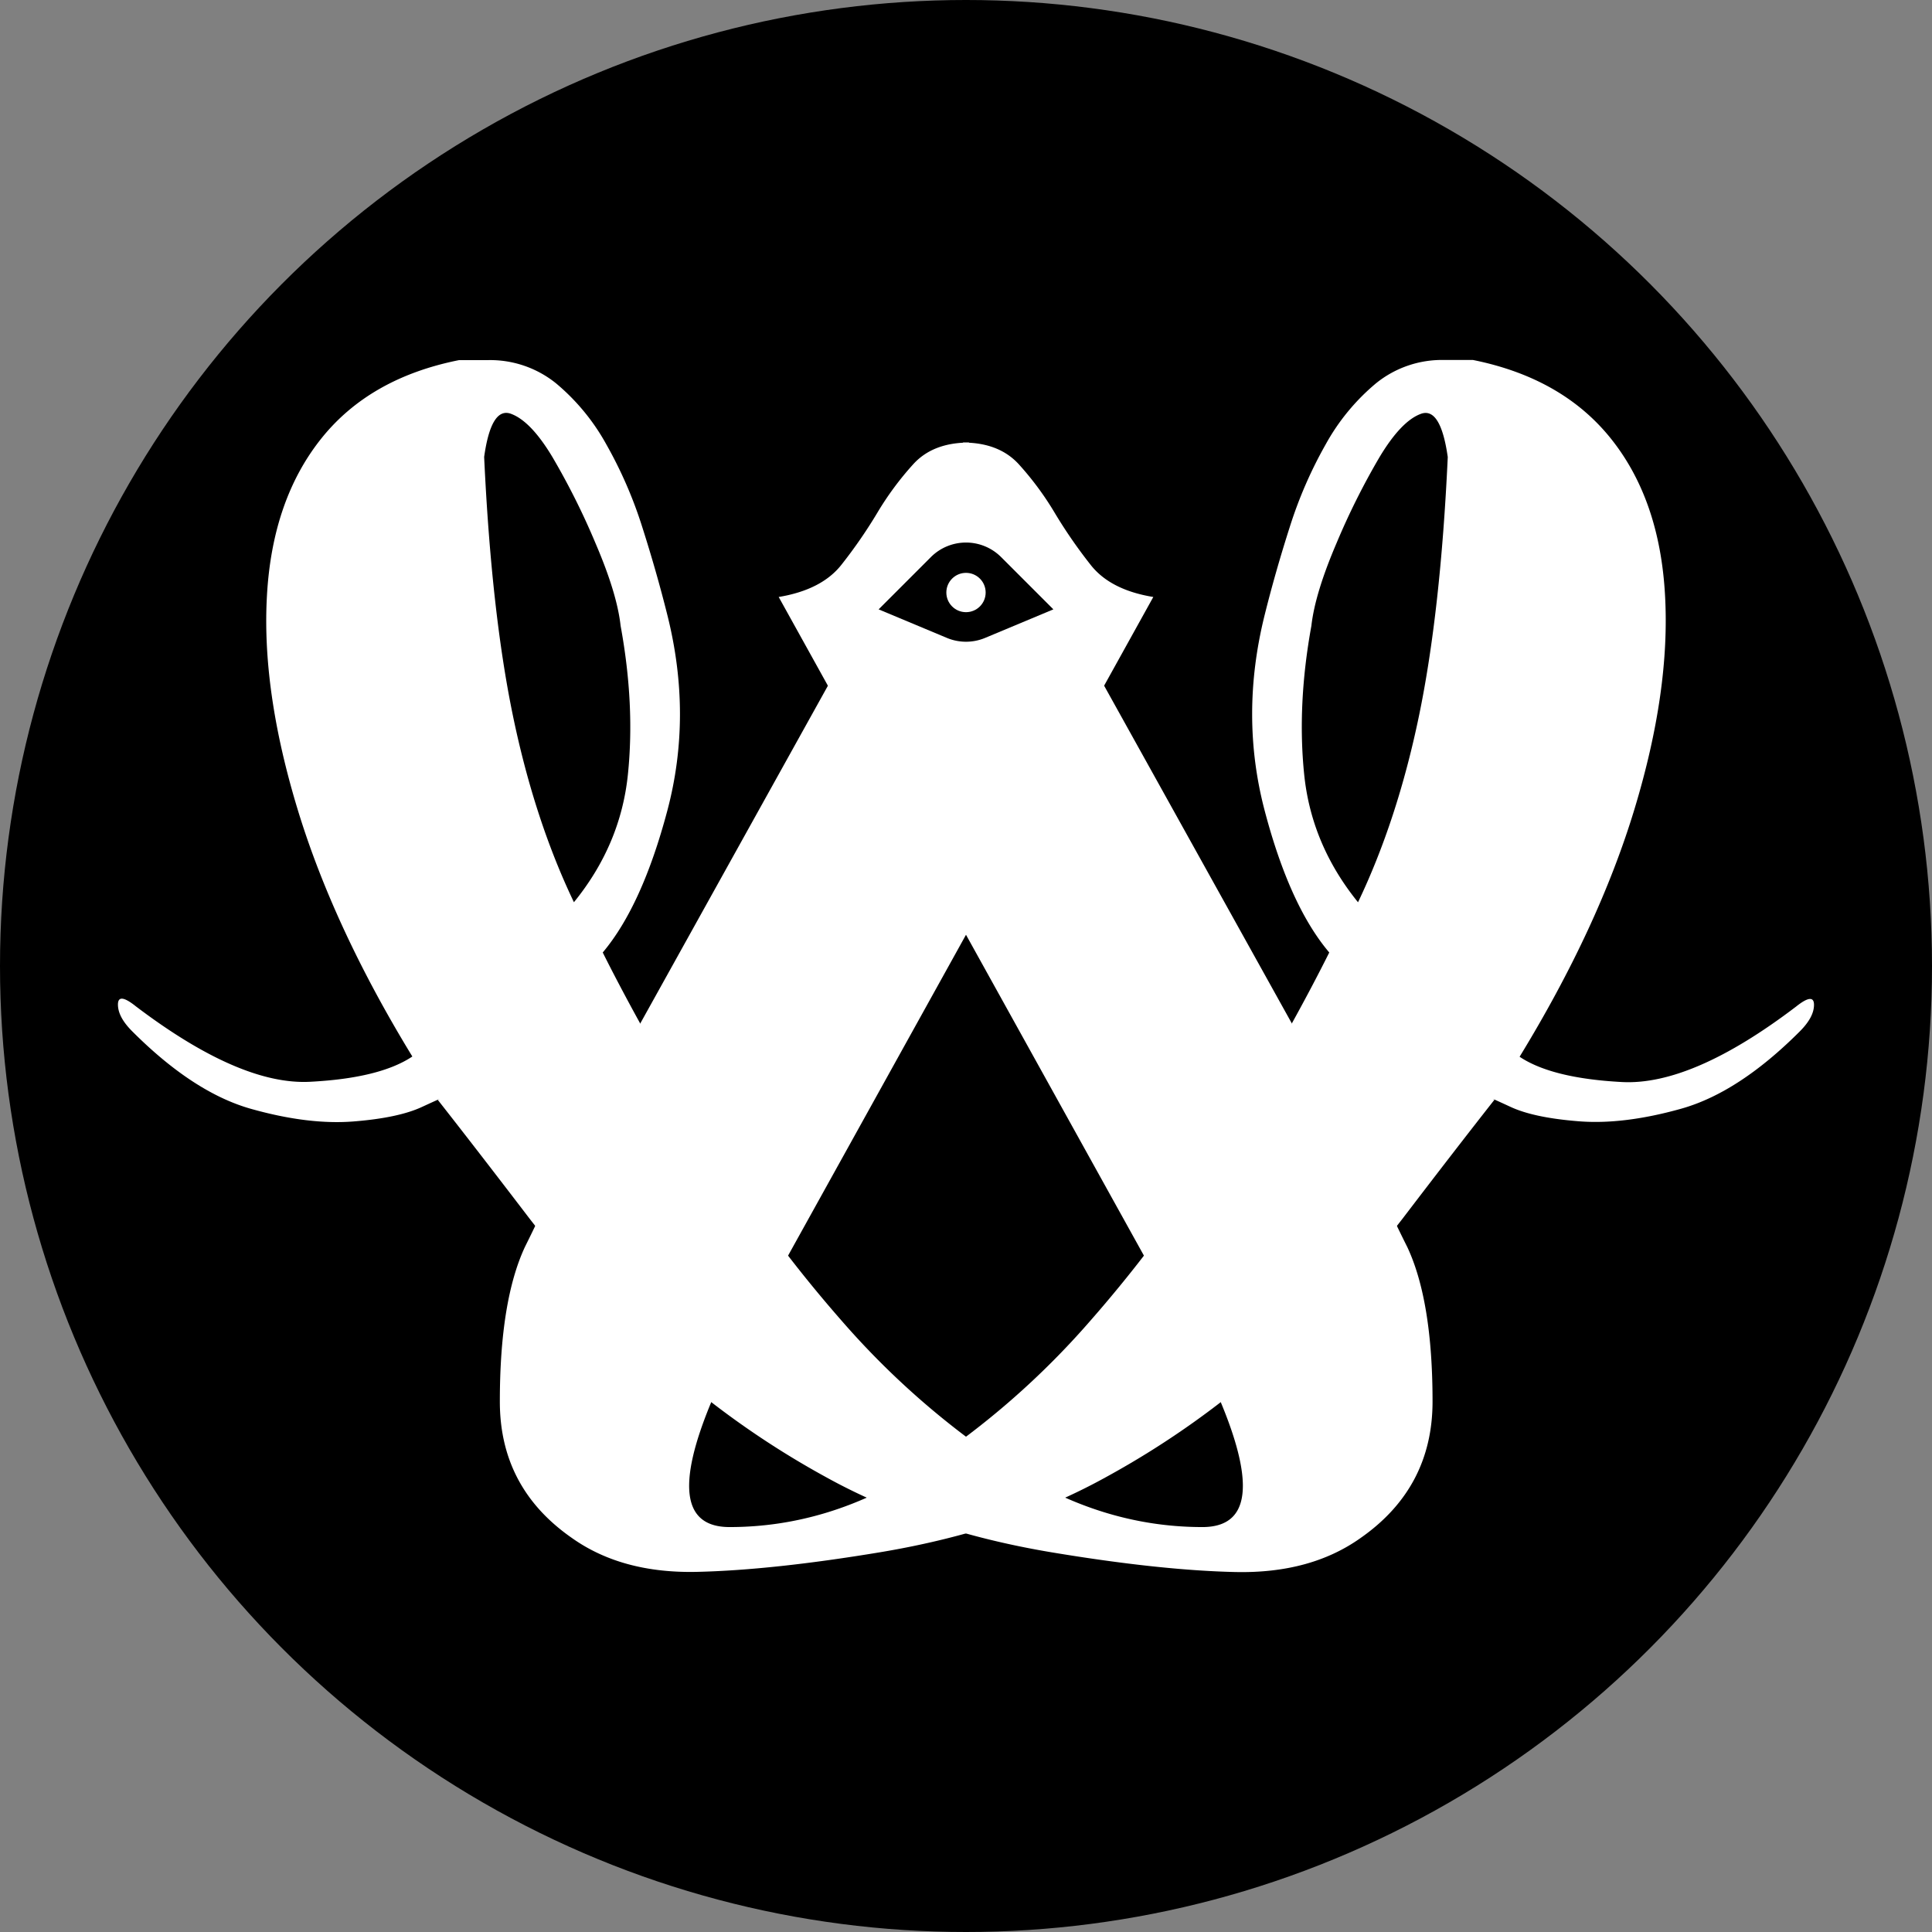
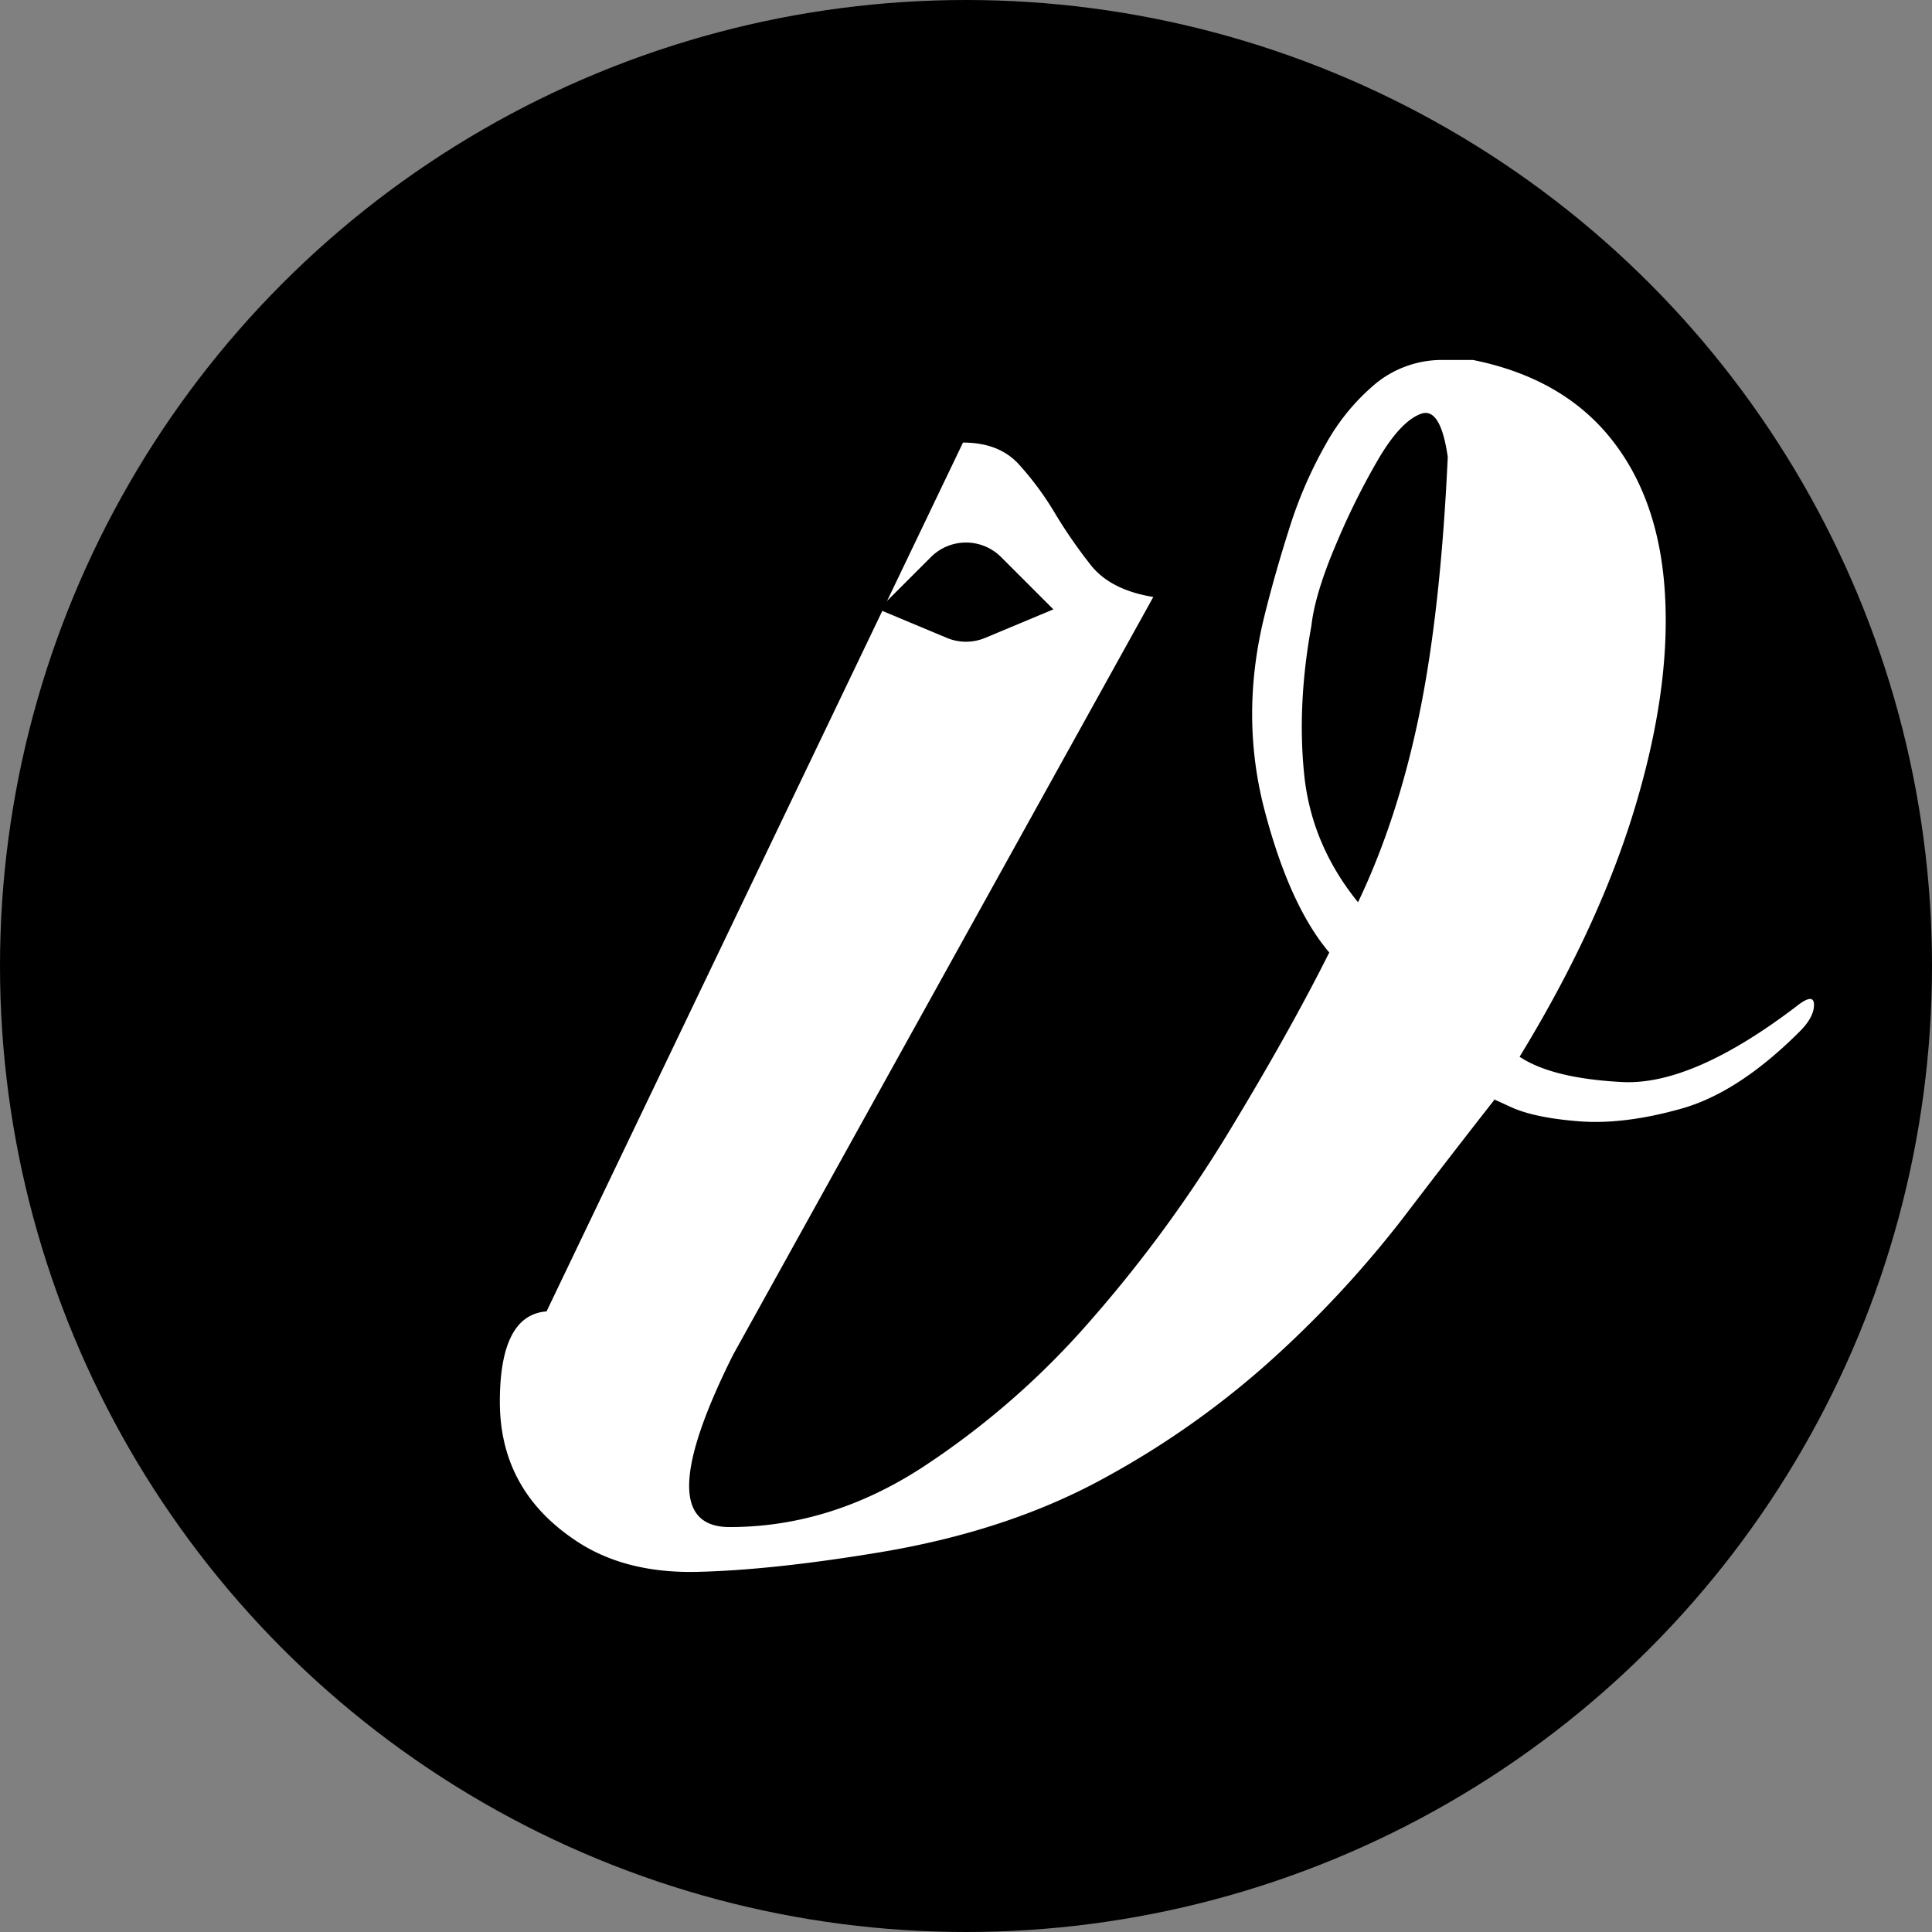
<svg xmlns="http://www.w3.org/2000/svg" id="Layer_1" data-name="Layer 1" viewBox="0 0 688 688">
  <rect x="0" y="0" width="688" height="688" fill="#808080" stroke="none" />
  <defs>
    <style>.cls-1{fill:#fff;}</style>
  </defs>
  <circle cx="344" cy="344" r="344" />
-   <path class="cls-1" d="M640.88,367.33q-21.75,21.75-42.2,27.49t-36.44,4.48q-16-1.26-24.3-5.12c-5.55-2.56-7.47-3.4-5.75-2.56q-14.09,17.92-32.61,42.2a386.63,386.63,0,0,1-44.76,48.59,310.82,310.82,0,0,1-60.74,43.48q-34.53,19.18-80.56,26.86-38.37,6.38-65.23,7t-44.75-12.15Q177.94,529.74,178,499q0-35.79,8.95-55,5.1-10.21,11.51-24.29t16.63-32L342.93,157.6q12.76,0,19.82,7.67a108,108,0,0,1,12.79,17.27,175.24,175.24,0,0,0,12.79,18.54q7,9,22.37,11.51L261.08,482.41q-30.69,61.4-1.27,61.39,35.78,0,68.41-21.1a288.82,288.82,0,0,0,60.11-52.43,477.64,477.64,0,0,0,49.23-67.14q21.72-35.79,35.8-63.94-14.08-16.6-23-50.51t0-69.7q3.82-15.34,8.94-31.33a153.27,153.27,0,0,1,12.79-29.41A76.32,76.32,0,0,1,490,136.5a37.33,37.33,0,0,1,24.29-8.31h10.24q31.93,6.42,49.23,28.13T592.93,212q1.92,33.9-10.87,76.09t-40.92,88.23q11.5,7.68,36.45,9t62-26.86c4.25-3.4,6.39-3.61,6.39-.64S644.28,363.93,640.88,367.33Zm-157.29-46q14.06-29.42,21.74-66.5t10.23-92.07Q513,144.82,506,147.37t-14.7,15.35a255.72,255.72,0,0,0-15.35,30.69q-7.67,17.93-8.95,29.41-5.13,28.14-2.56,53.07T483.59,321.29Z" />
-   <path class="cls-1" d="M42,357.73c0-3,2.14-2.76,6.39.64q37.11,28.14,62,26.86t36.45-9q-28.11-46-40.92-88.23T95.07,212q1.92-33.87,19.18-55.63t49.23-28.13h10.24A37.33,37.33,0,0,1,198,136.5a76.32,76.32,0,0,1,17.91,21.74,153.27,153.27,0,0,1,12.79,29.41q5.11,16,8.94,31.33,9,35.82,0,69.7t-23,50.51q14.09,28.14,35.8,63.94a477.64,477.64,0,0,0,49.23,67.14,288.82,288.82,0,0,0,60.11,52.43q32.61,21.09,68.41,21.1,29.43,0-1.27-61.39L277.3,212.59q15.34-2.55,22.37-11.51a175.24,175.24,0,0,0,12.79-18.54,108,108,0,0,1,12.79-17.27q7-7.67,19.82-7.67L473,387.78q10.26,17.93,16.63,32t11.51,24.29q9,19.18,9,55,0,30.69-25.58,48.59-17.9,12.76-44.75,12.15t-65.23-7q-46-7.68-80.56-26.86a310.82,310.82,0,0,1-60.74-43.48,386.63,386.63,0,0,1-44.76-48.59q-18.53-24.27-32.61-42.2c1.72-.84-.2,0-5.75,2.56s-13.63,4.28-24.3,5.12-22.8-.64-36.44-4.48-27.7-13-42.2-27.49C43.72,363.93,42,360.73,42,357.73Zm181.59-81.84Q226.17,251,221,222.82q-1.26-11.5-8.95-29.41a255.72,255.72,0,0,0-15.35-30.69Q189.07,150,182,147.37t-9.59,15.35q2.56,55,10.23,92.07t21.74,66.5Q221,300.85,223.59,275.89Z" />
+   <path class="cls-1" d="M640.88,367.33q-21.75,21.75-42.2,27.49t-36.44,4.48q-16-1.26-24.3-5.12c-5.55-2.56-7.47-3.4-5.75-2.56q-14.09,17.92-32.61,42.2a386.63,386.63,0,0,1-44.76,48.59,310.82,310.82,0,0,1-60.74,43.48q-34.53,19.18-80.56,26.86-38.37,6.38-65.23,7t-44.75-12.15Q177.94,529.74,178,499t16.63-32L342.93,157.6q12.76,0,19.82,7.67a108,108,0,0,1,12.79,17.27,175.24,175.24,0,0,0,12.79,18.54q7,9,22.37,11.51L261.08,482.41q-30.69,61.4-1.27,61.39,35.78,0,68.41-21.1a288.82,288.82,0,0,0,60.11-52.43,477.64,477.64,0,0,0,49.23-67.14q21.72-35.79,35.8-63.94-14.08-16.6-23-50.51t0-69.7q3.82-15.34,8.94-31.33a153.27,153.27,0,0,1,12.79-29.41A76.32,76.32,0,0,1,490,136.5a37.33,37.33,0,0,1,24.29-8.31h10.24q31.93,6.42,49.23,28.13T592.93,212q1.92,33.9-10.87,76.09t-40.92,88.23q11.5,7.68,36.45,9t62-26.86c4.25-3.4,6.39-3.61,6.39-.64S644.28,363.93,640.88,367.33Zm-157.29-46q14.06-29.42,21.74-66.5t10.23-92.07Q513,144.82,506,147.37t-14.7,15.35a255.72,255.72,0,0,0-15.35,30.69q-7.67,17.93-8.95,29.41-5.13,28.14-2.56,53.07T483.59,321.29Z" />
  <path d="M331.51,198.37,312.89,217l24.3,10.16a17.67,17.67,0,0,0,13.62,0L375.11,217l-18.62-18.63A17.68,17.68,0,0,0,331.51,198.37Z" />
-   <circle class="cls-1" cx="344" cy="211" r="7" />
</svg>